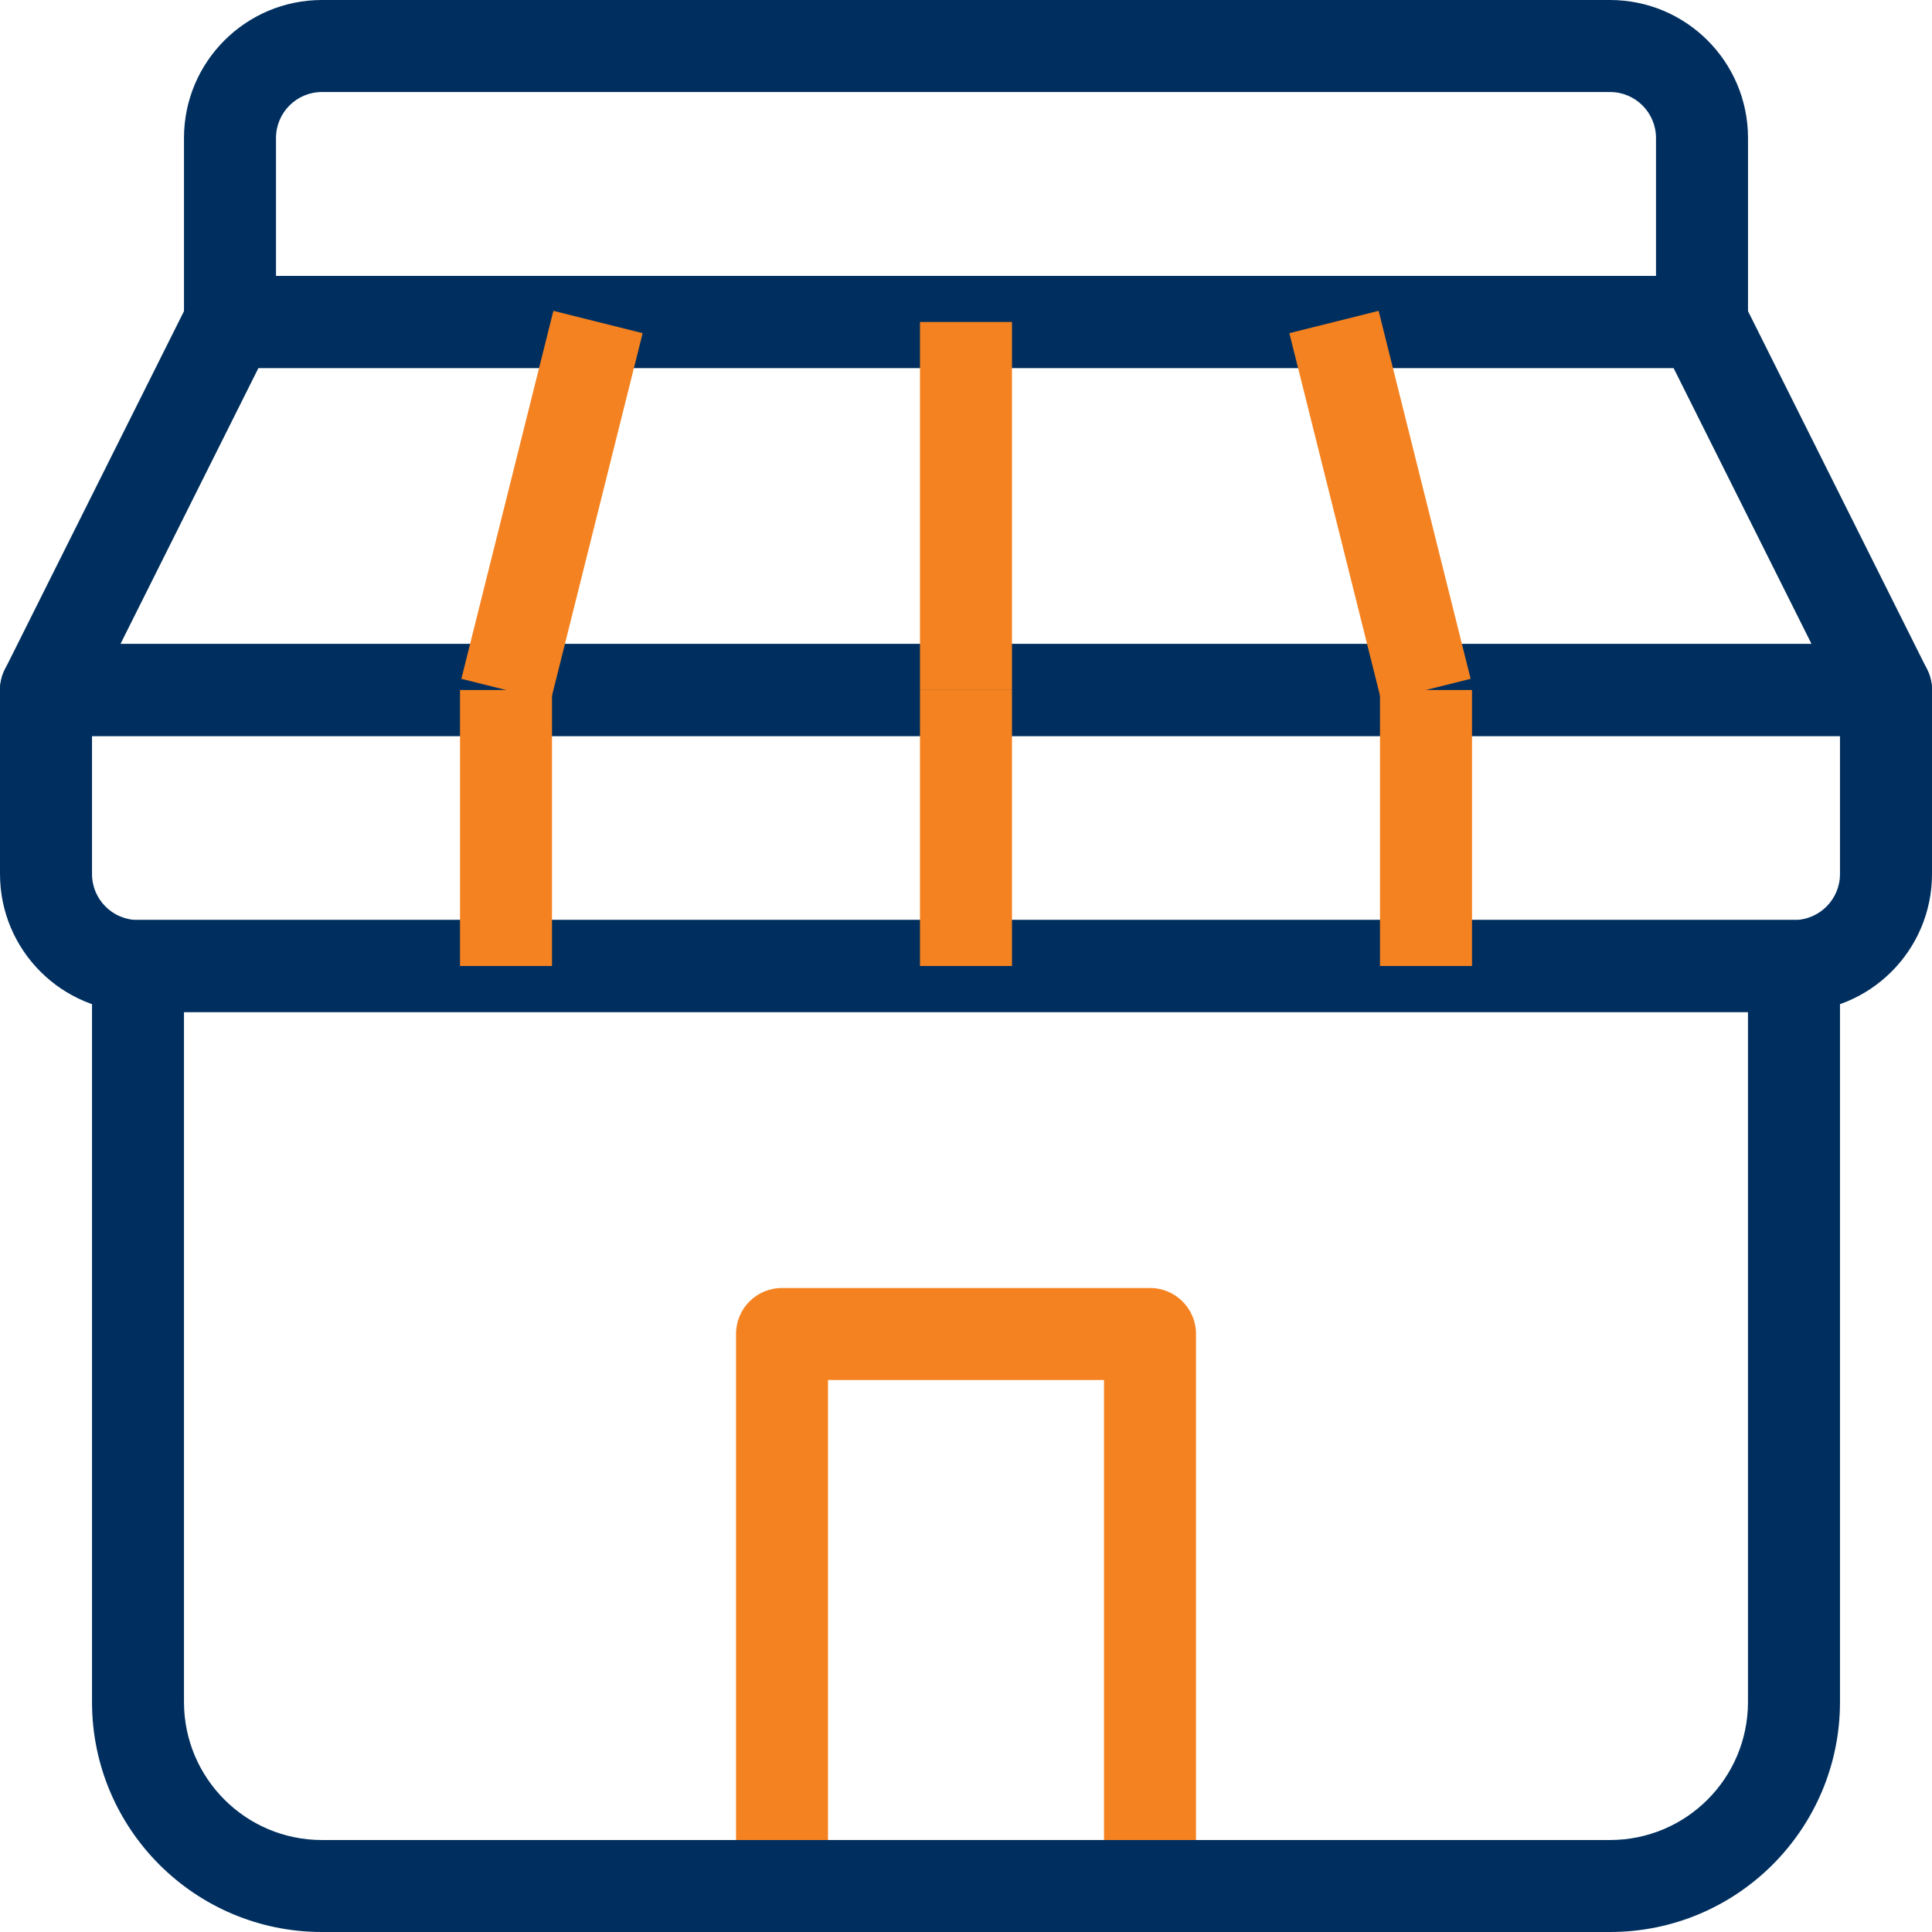
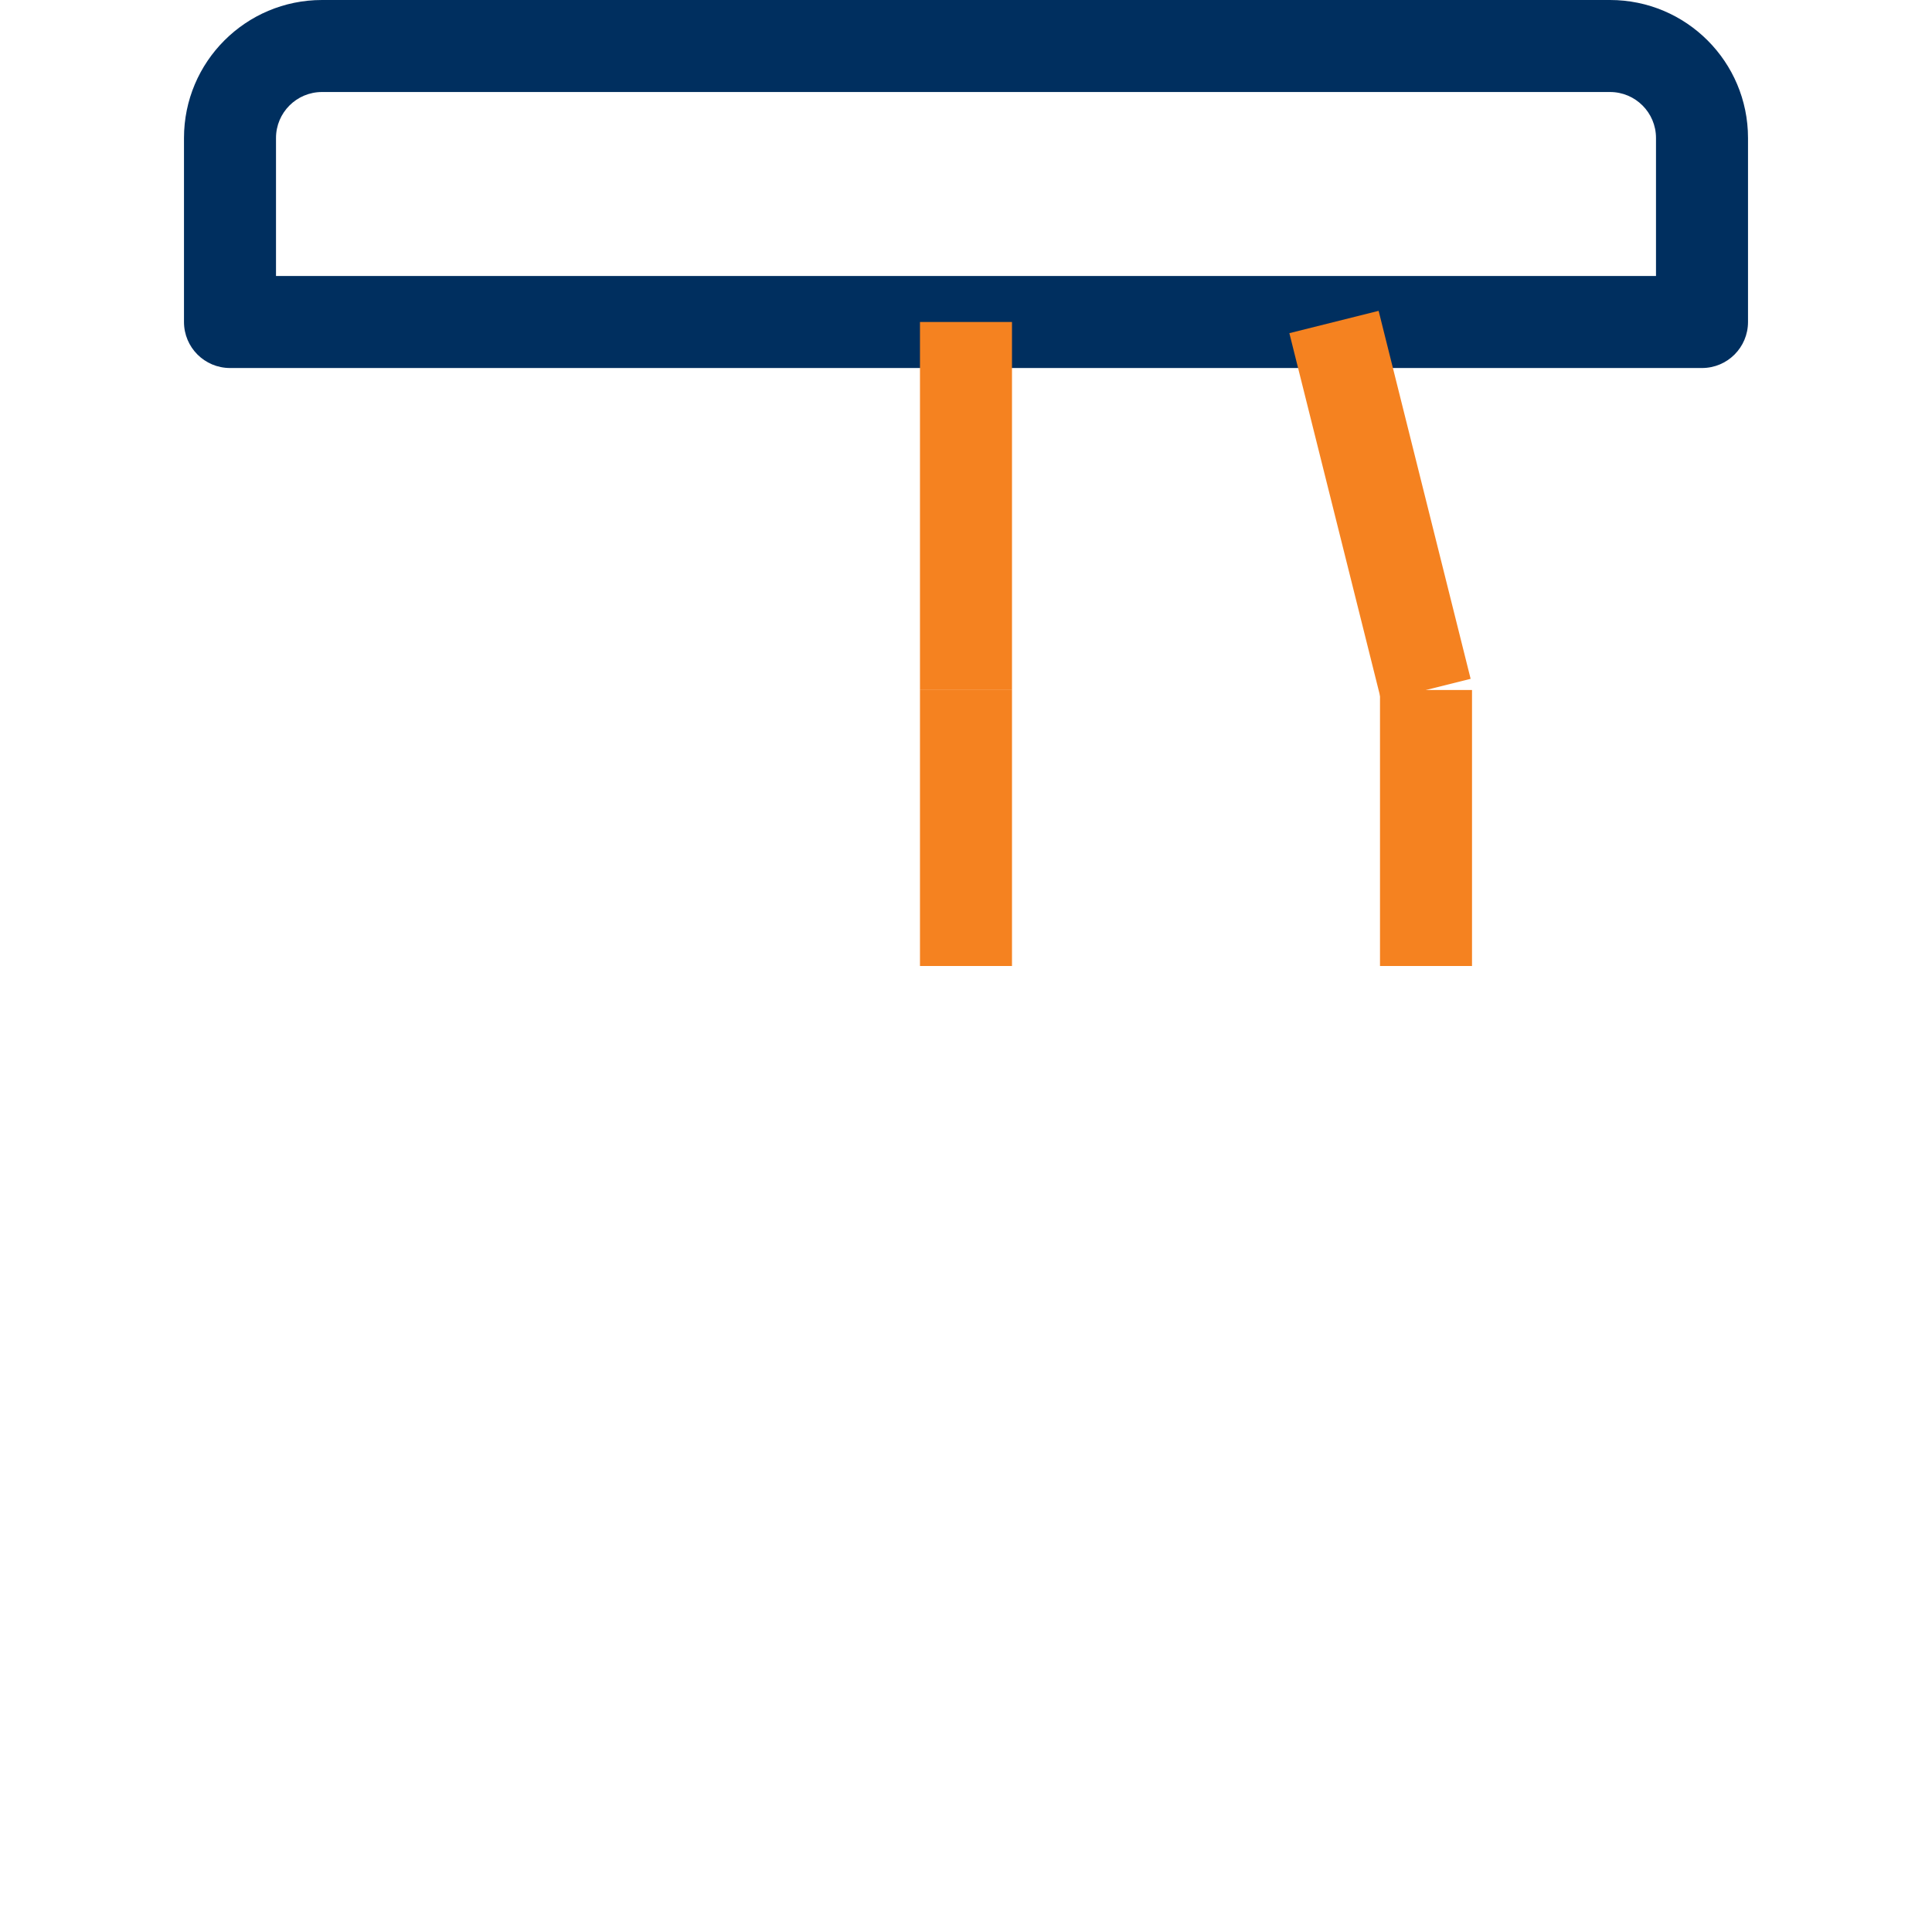
<svg xmlns="http://www.w3.org/2000/svg" width="56" height="56" viewBox="0 0 56 56" fill="none">
  <path fill-rule="evenodd" clip-rule="evenodd" d="M5.333 4C5.333 1.791 7.124 0 9.334 0H46.667C48.876 0 50.667 1.791 50.667 4V9.333C50.667 10.07 50.07 10.667 49.334 10.667H6.667C5.93 10.667 5.333 10.07 5.333 9.333V4ZM9.334 2.667C8.597 2.667 8 3.264 8 4V8H48V4C48 3.264 47.403 2.667 46.667 2.667H9.334Z" fill="#002F5F" />
-   <path fill-rule="evenodd" clip-rule="evenodd" d="M21.334 38.666C21.334 37.93 21.93 37.333 22.667 37.333H33.334C34.07 37.333 34.667 37.93 34.667 38.666V54.666C34.667 55.403 34.07 56 33.334 56H22.667C21.93 56 21.334 55.403 21.334 54.666V38.666ZM24 40V53.333H32V40H24Z" fill="#F58220" />
-   <path fill-rule="evenodd" clip-rule="evenodd" d="M2.667 28C2.667 27.264 3.263 26.667 4 26.667H52C52.736 26.667 53.333 27.264 53.333 28V49.334C53.333 53.016 50.348 56 46.666 56H9.333C5.651 56 2.667 53.016 2.667 49.334V28ZM5.333 29.334V49.334C5.333 51.543 7.124 53.334 9.333 53.334H46.666C48.876 53.334 50.666 51.543 50.666 49.334V29.334H5.333Z" fill="#002F5F" />
-   <path fill-rule="evenodd" clip-rule="evenodd" d="M0 20C0 19.264 0.597 18.667 1.333 18.667H54.667C55.403 18.667 56 19.264 56 20V25.334C56 27.543 54.209 29.334 52 29.334H4C1.791 29.334 0 27.543 0 25.334V20ZM2.667 21.334V25.334C2.667 26.07 3.264 26.667 4 26.667H52C52.736 26.667 53.333 26.07 53.333 25.334V21.334H2.667Z" fill="#002F5F" />
-   <path fill-rule="evenodd" clip-rule="evenodd" d="M5.474 8.737C5.7 8.285 6.162 8 6.667 8H49.333C49.838 8 50.3 8.285 50.526 8.737L55.859 19.404C56.066 19.817 56.044 20.308 55.801 20.701C55.558 21.094 55.129 21.333 54.667 21.333H1.333C0.871 21.333 0.442 21.094 0.199 20.701C-0.044 20.308 -0.066 19.817 0.141 19.404L5.474 8.737ZM7.491 10.667L3.491 18.667H52.509L48.509 10.667H7.491Z" fill="#002F5F" />
  <path fill-rule="evenodd" clip-rule="evenodd" d="M26.666 20V9.333H29.333V20H26.666Z" fill="#F58220" />
-   <path fill-rule="evenodd" clip-rule="evenodd" d="M13.373 19.676L16.04 9.01L18.627 9.657L15.96 20.323L13.373 19.676Z" fill="#F58220" />
  <path fill-rule="evenodd" clip-rule="evenodd" d="M40.04 20.323L37.373 9.657L39.96 9.01L42.627 19.676L40.04 20.323Z" fill="#F58220" />
-   <path fill-rule="evenodd" clip-rule="evenodd" d="M13.334 28V20H16V28H13.334Z" fill="#F58220" />
+   <path fill-rule="evenodd" clip-rule="evenodd" d="M13.334 28V20V28H13.334Z" fill="#F58220" />
  <path fill-rule="evenodd" clip-rule="evenodd" d="M26.666 28V20H29.333V28H26.666Z" fill="#F58220" />
  <path fill-rule="evenodd" clip-rule="evenodd" d="M40 28V20H42.667V28H40Z" fill="#F58220" />
</svg>